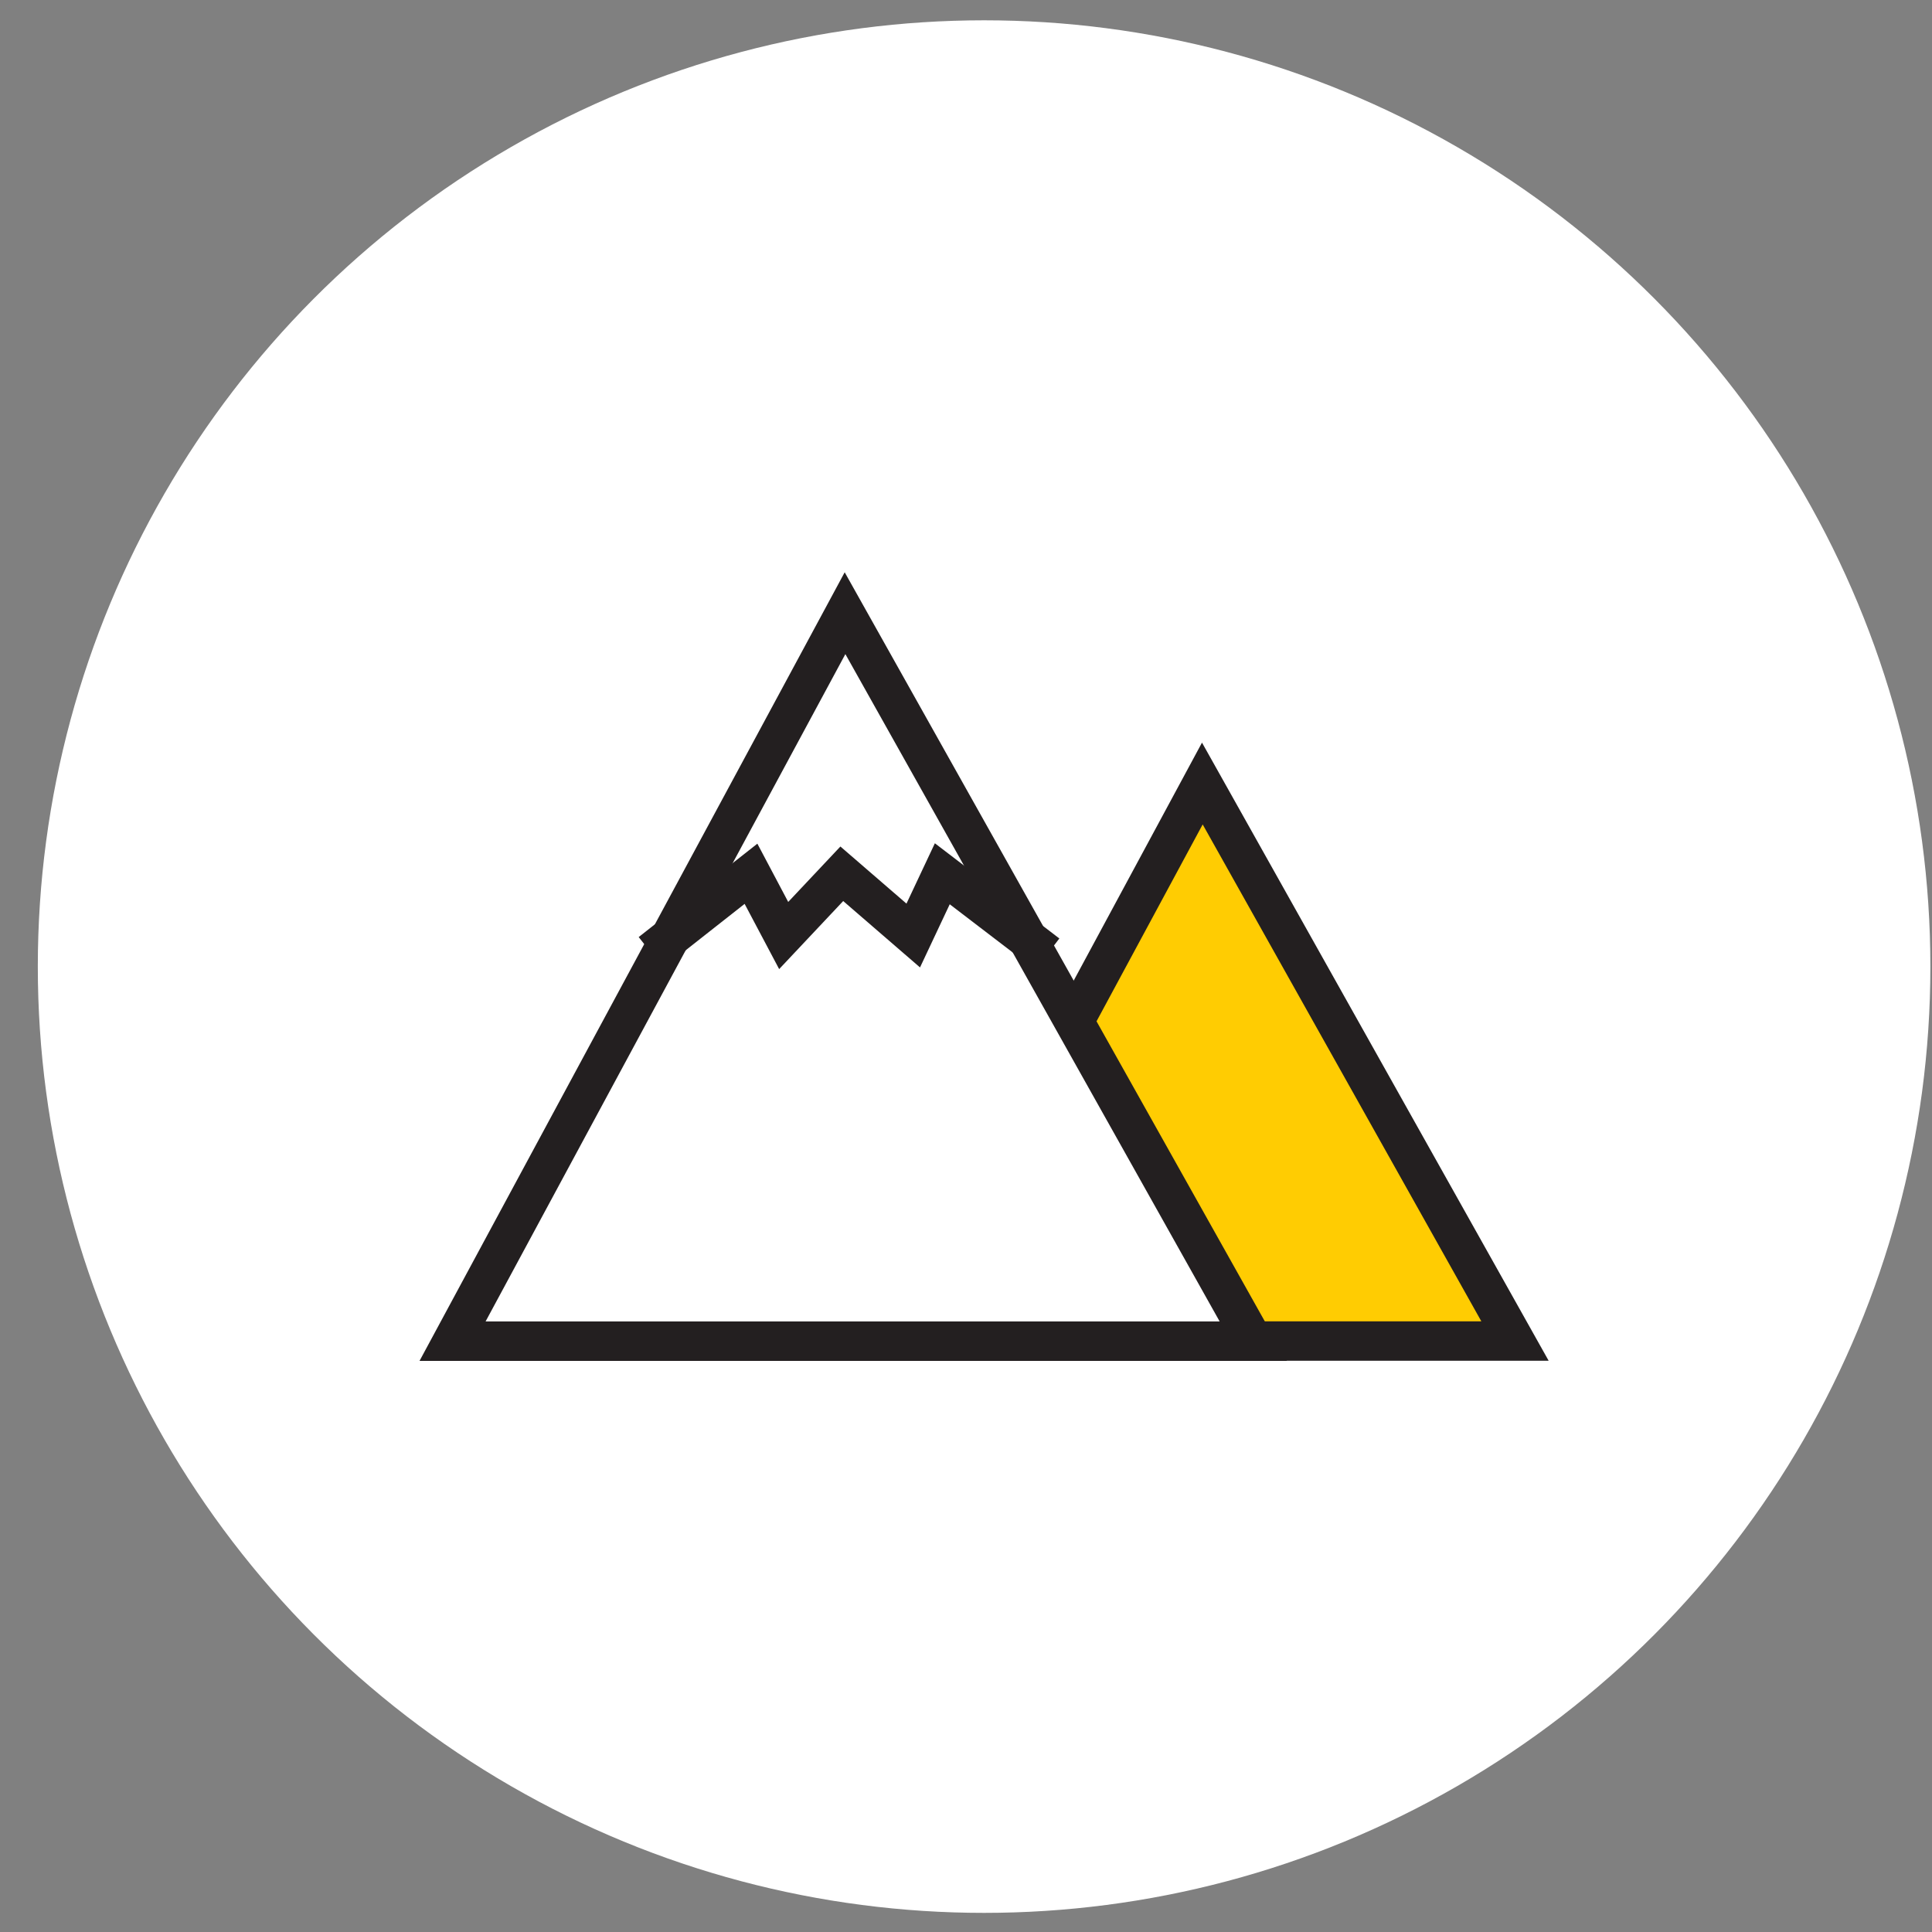
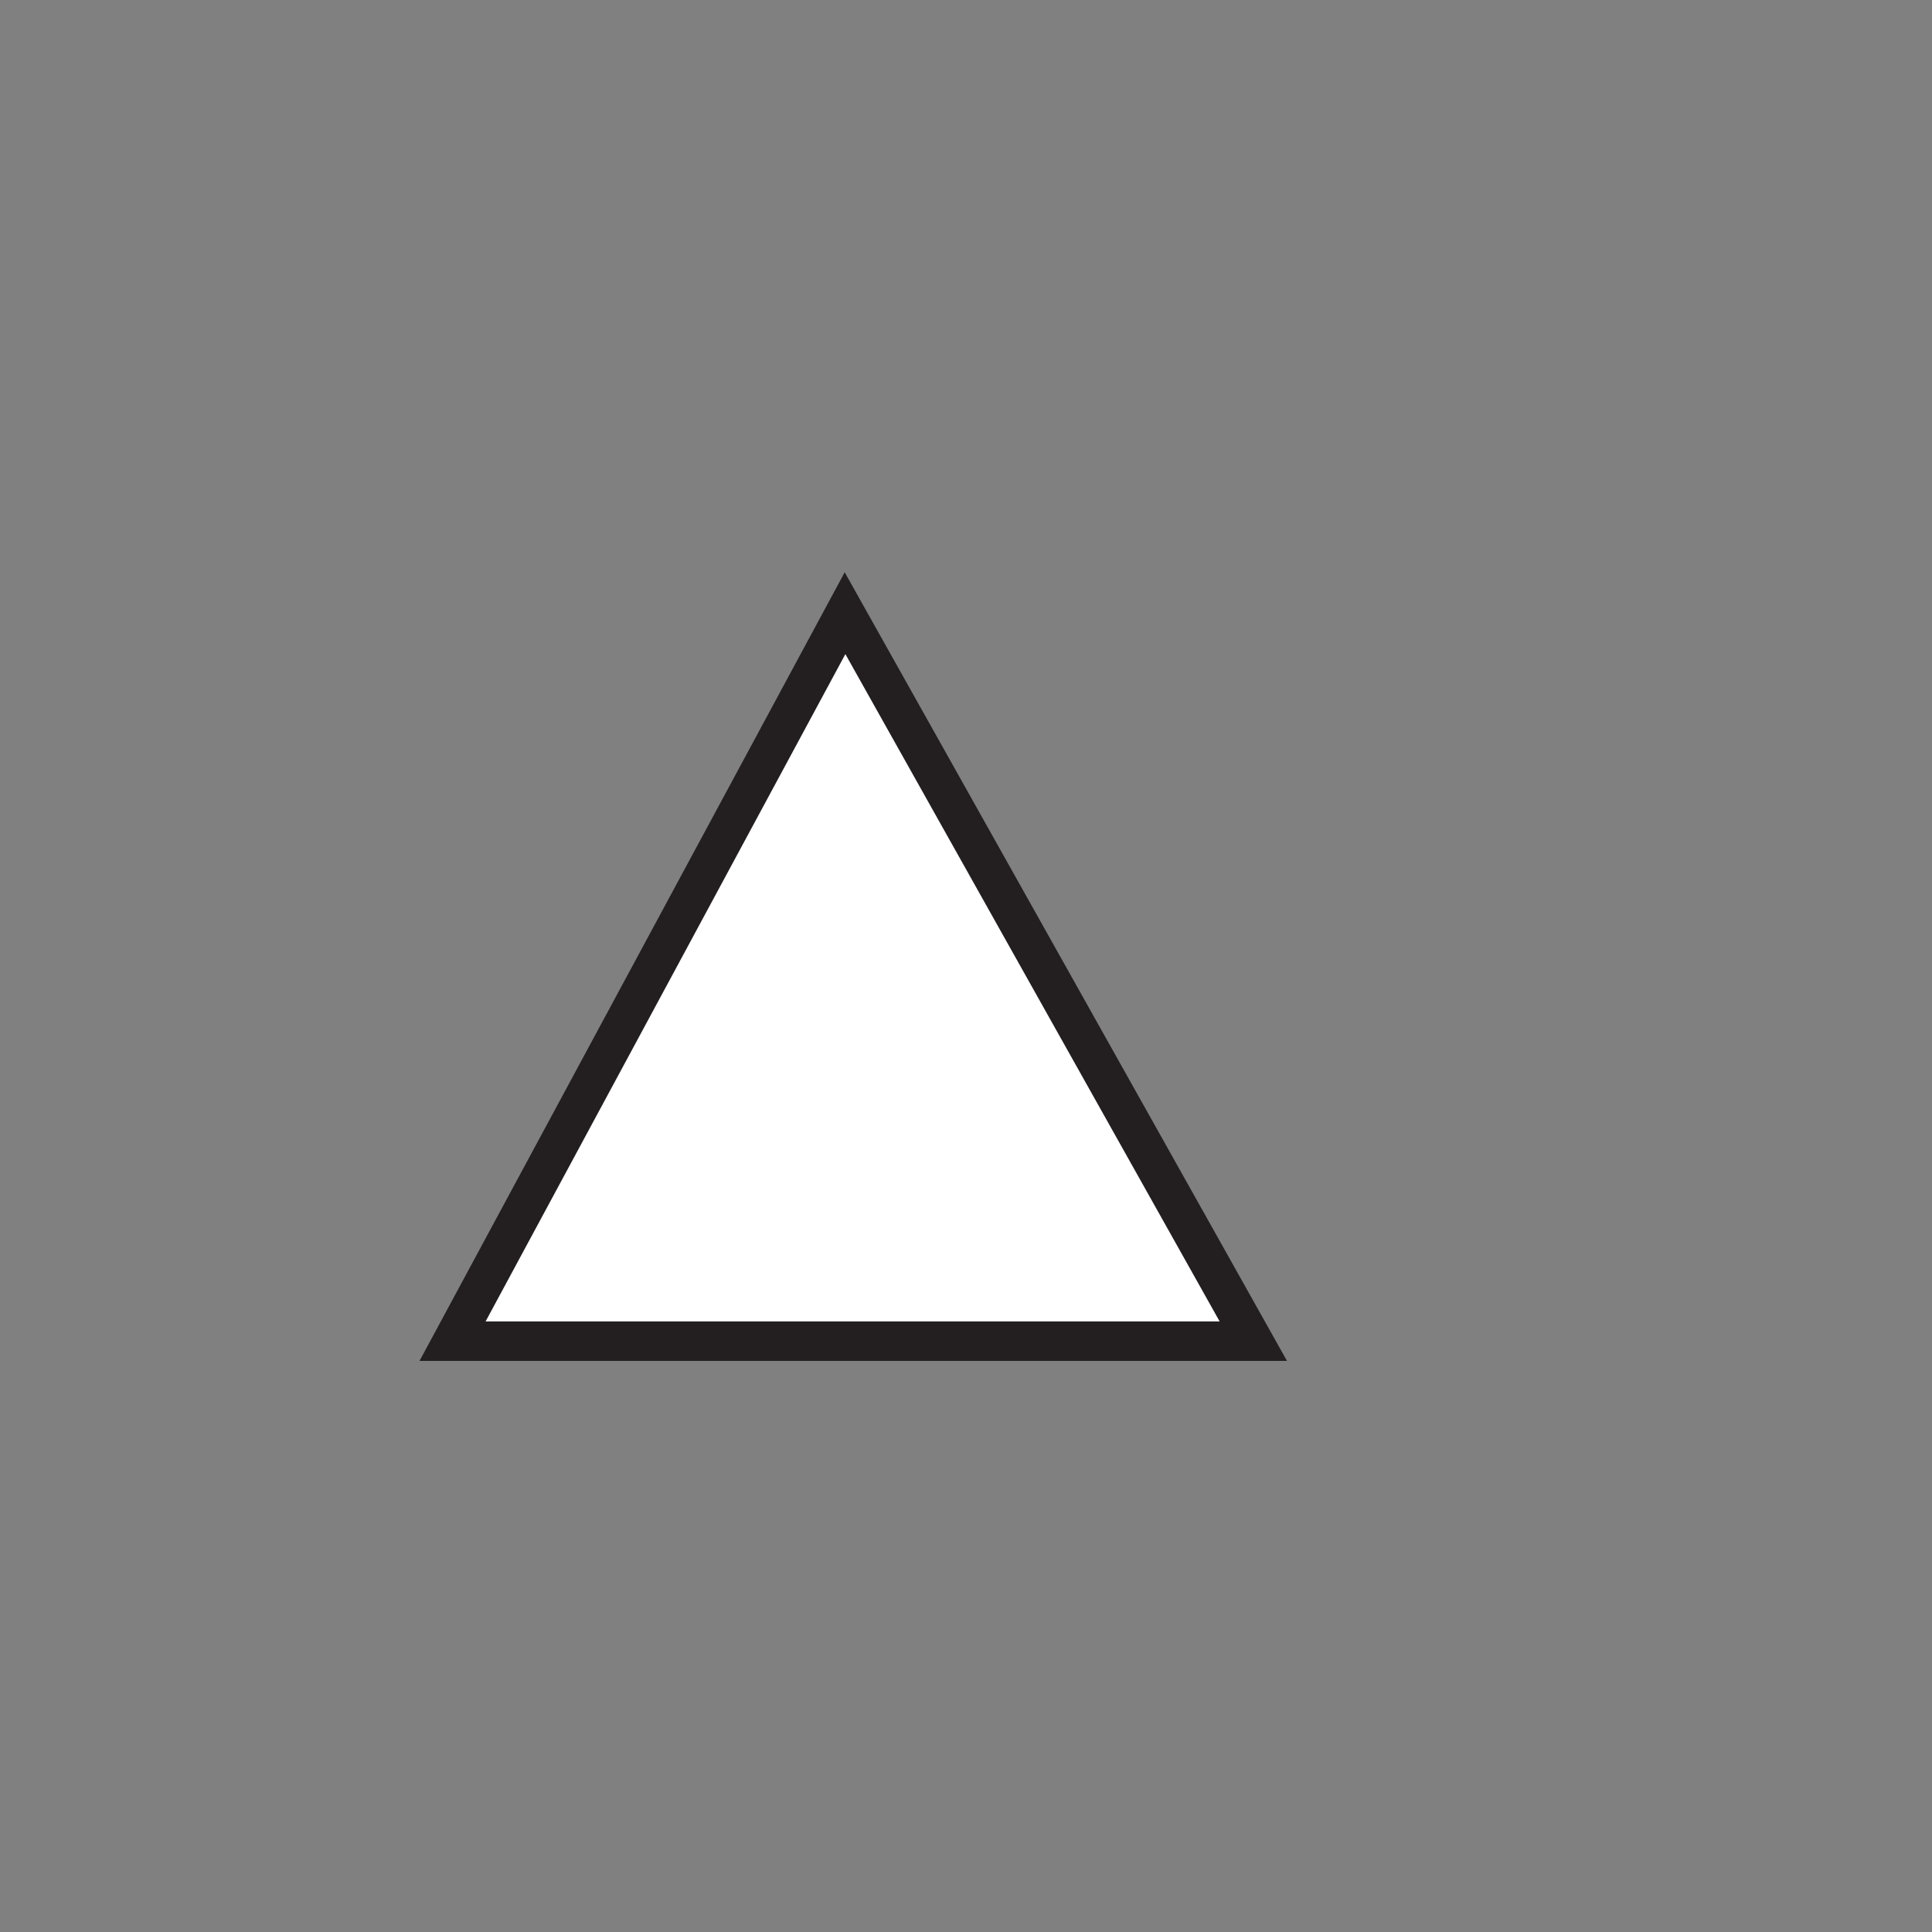
<svg xmlns="http://www.w3.org/2000/svg" width="49" height="49" viewBox="0 0 49 49" fill="none">
  <rect x="0" y="0" width="49" height="49" fill="#808080" stroke="none" />
-   <circle cx="24.959" cy="24.515" r="24" fill="white" />
-   <path d="M38.424 34.012H22.871L30.494 19.872L38.424 34.012Z" fill="#FFCC02" stroke="#231F20" />
  <path d="M31.787 34.015H11.478L21.432 15.552L31.787 34.015Z" fill="white" stroke="#231F20" />
-   <path d="M16.508 24.159L19.047 22.161L19.876 23.727L21.35 22.161L23.162 23.727L23.899 22.161L26.564 24.199" stroke="#231F20" />
</svg>